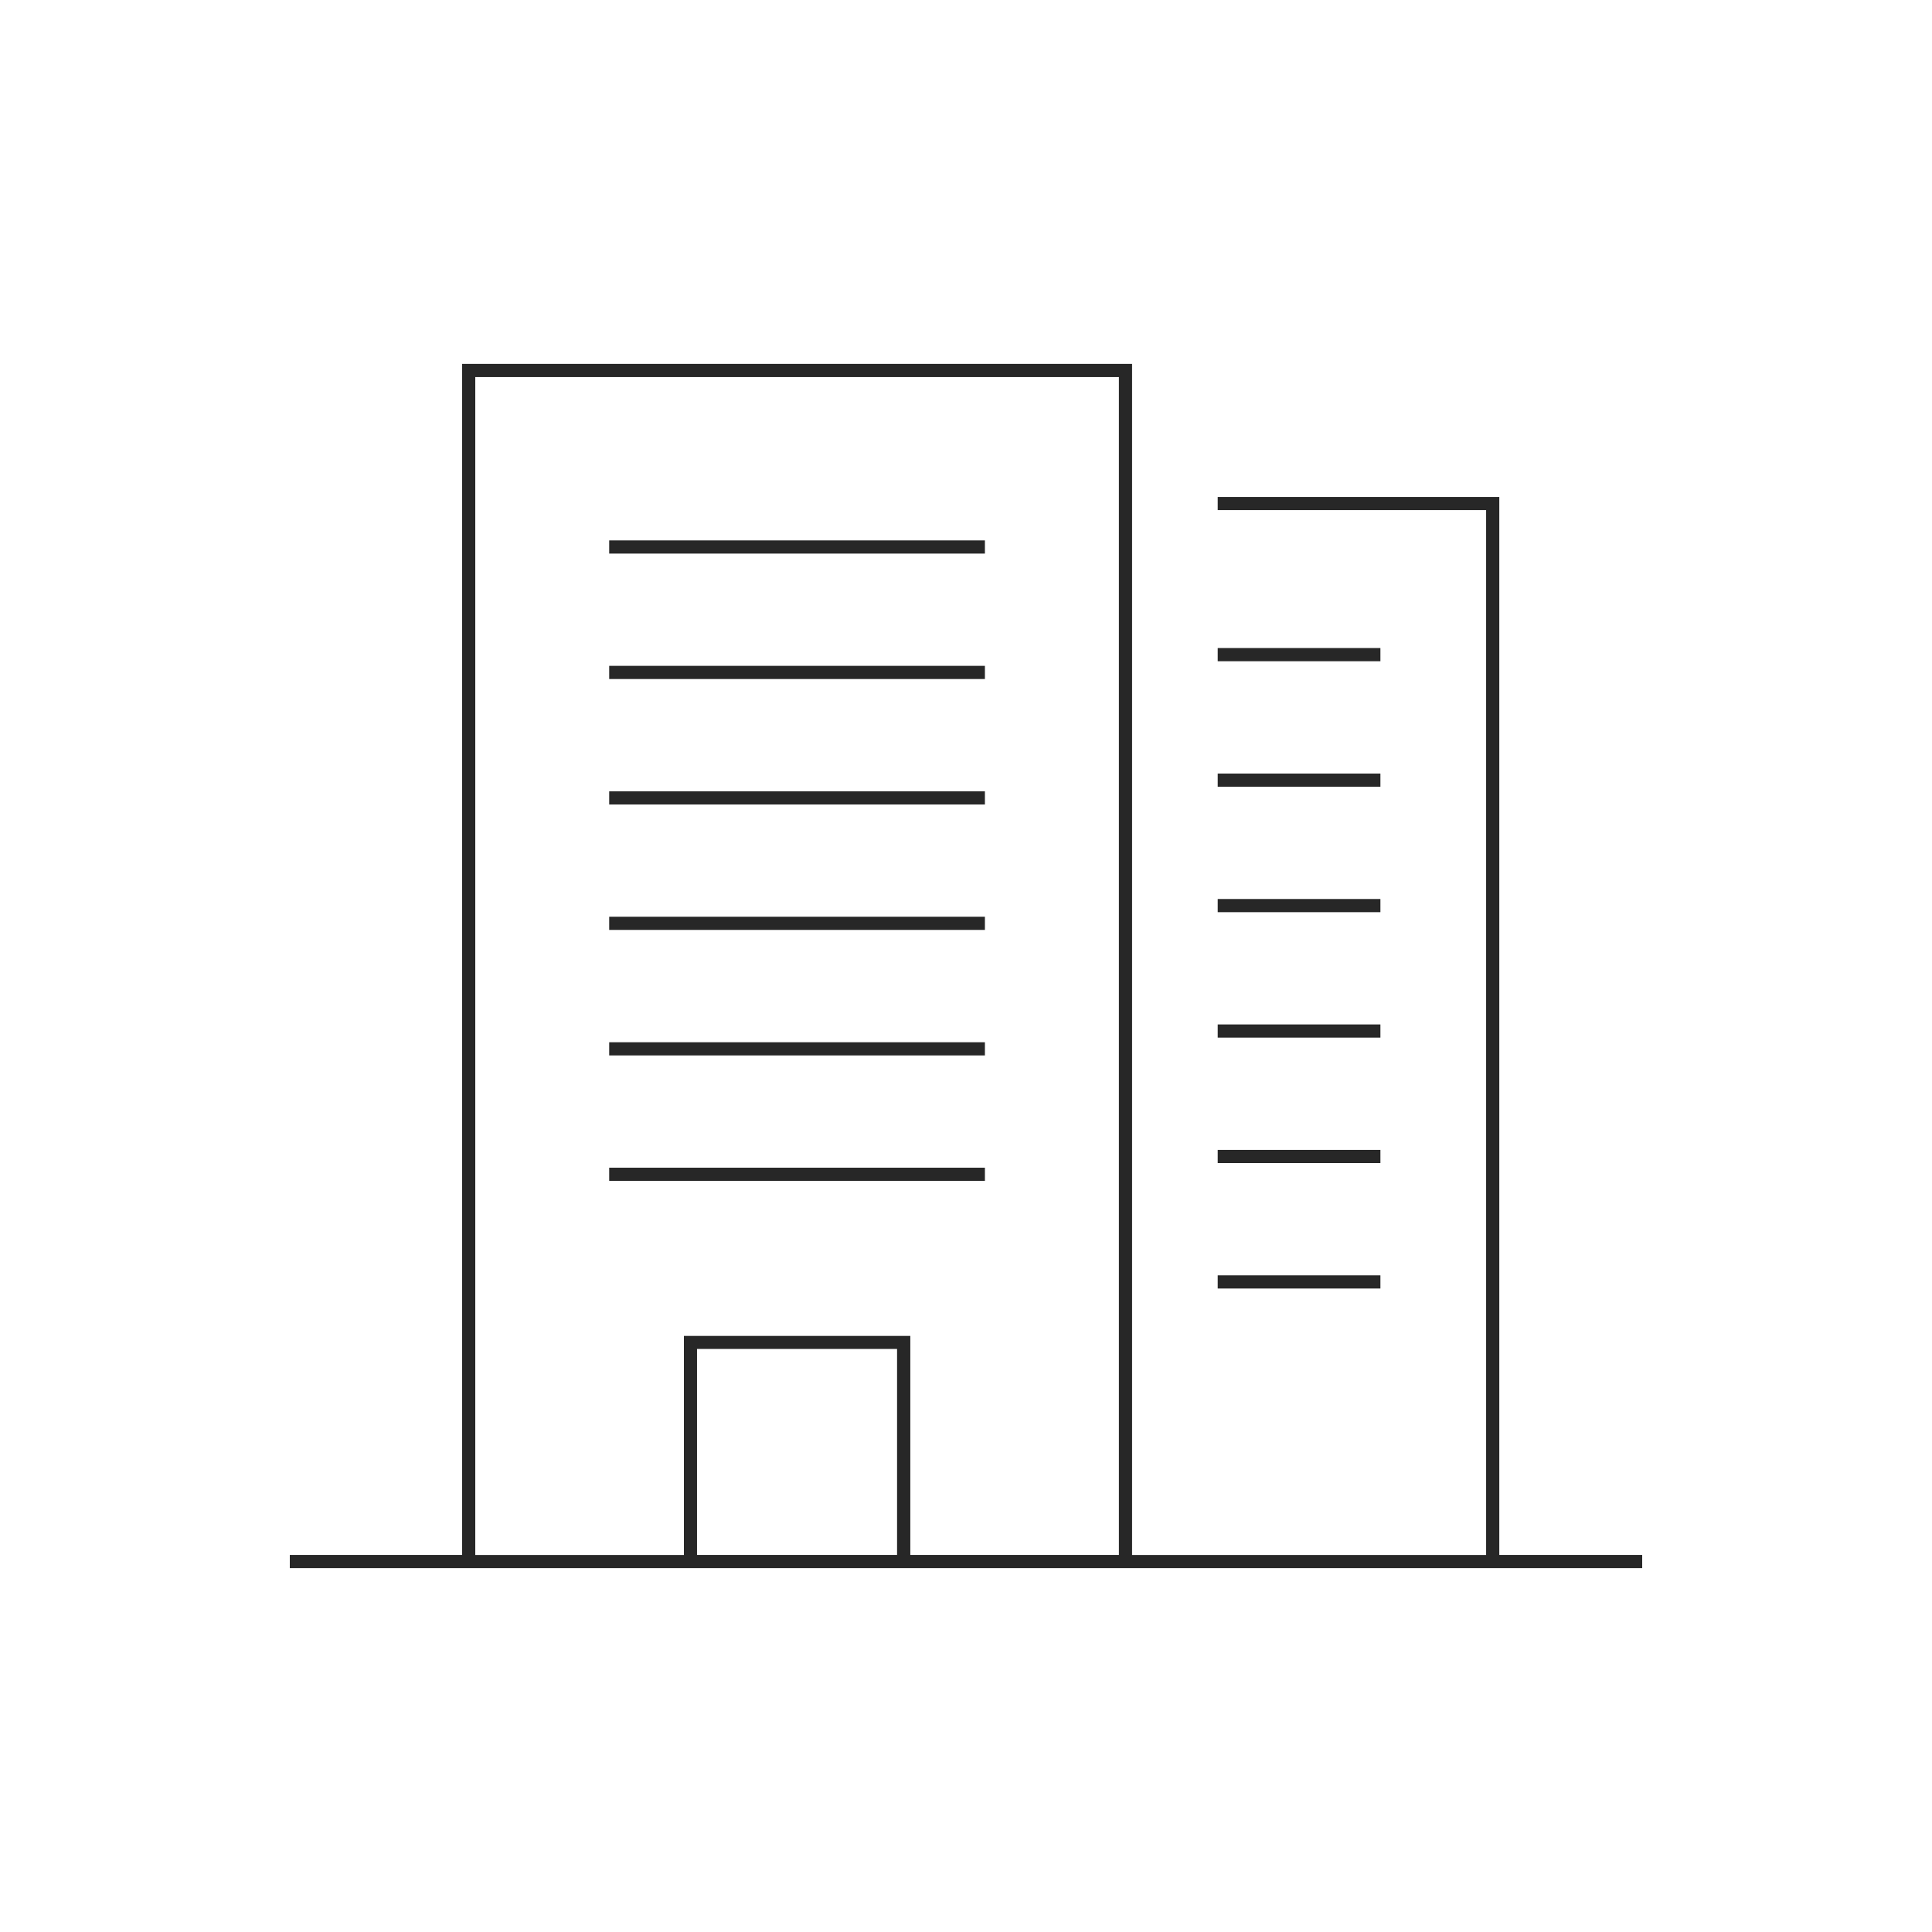
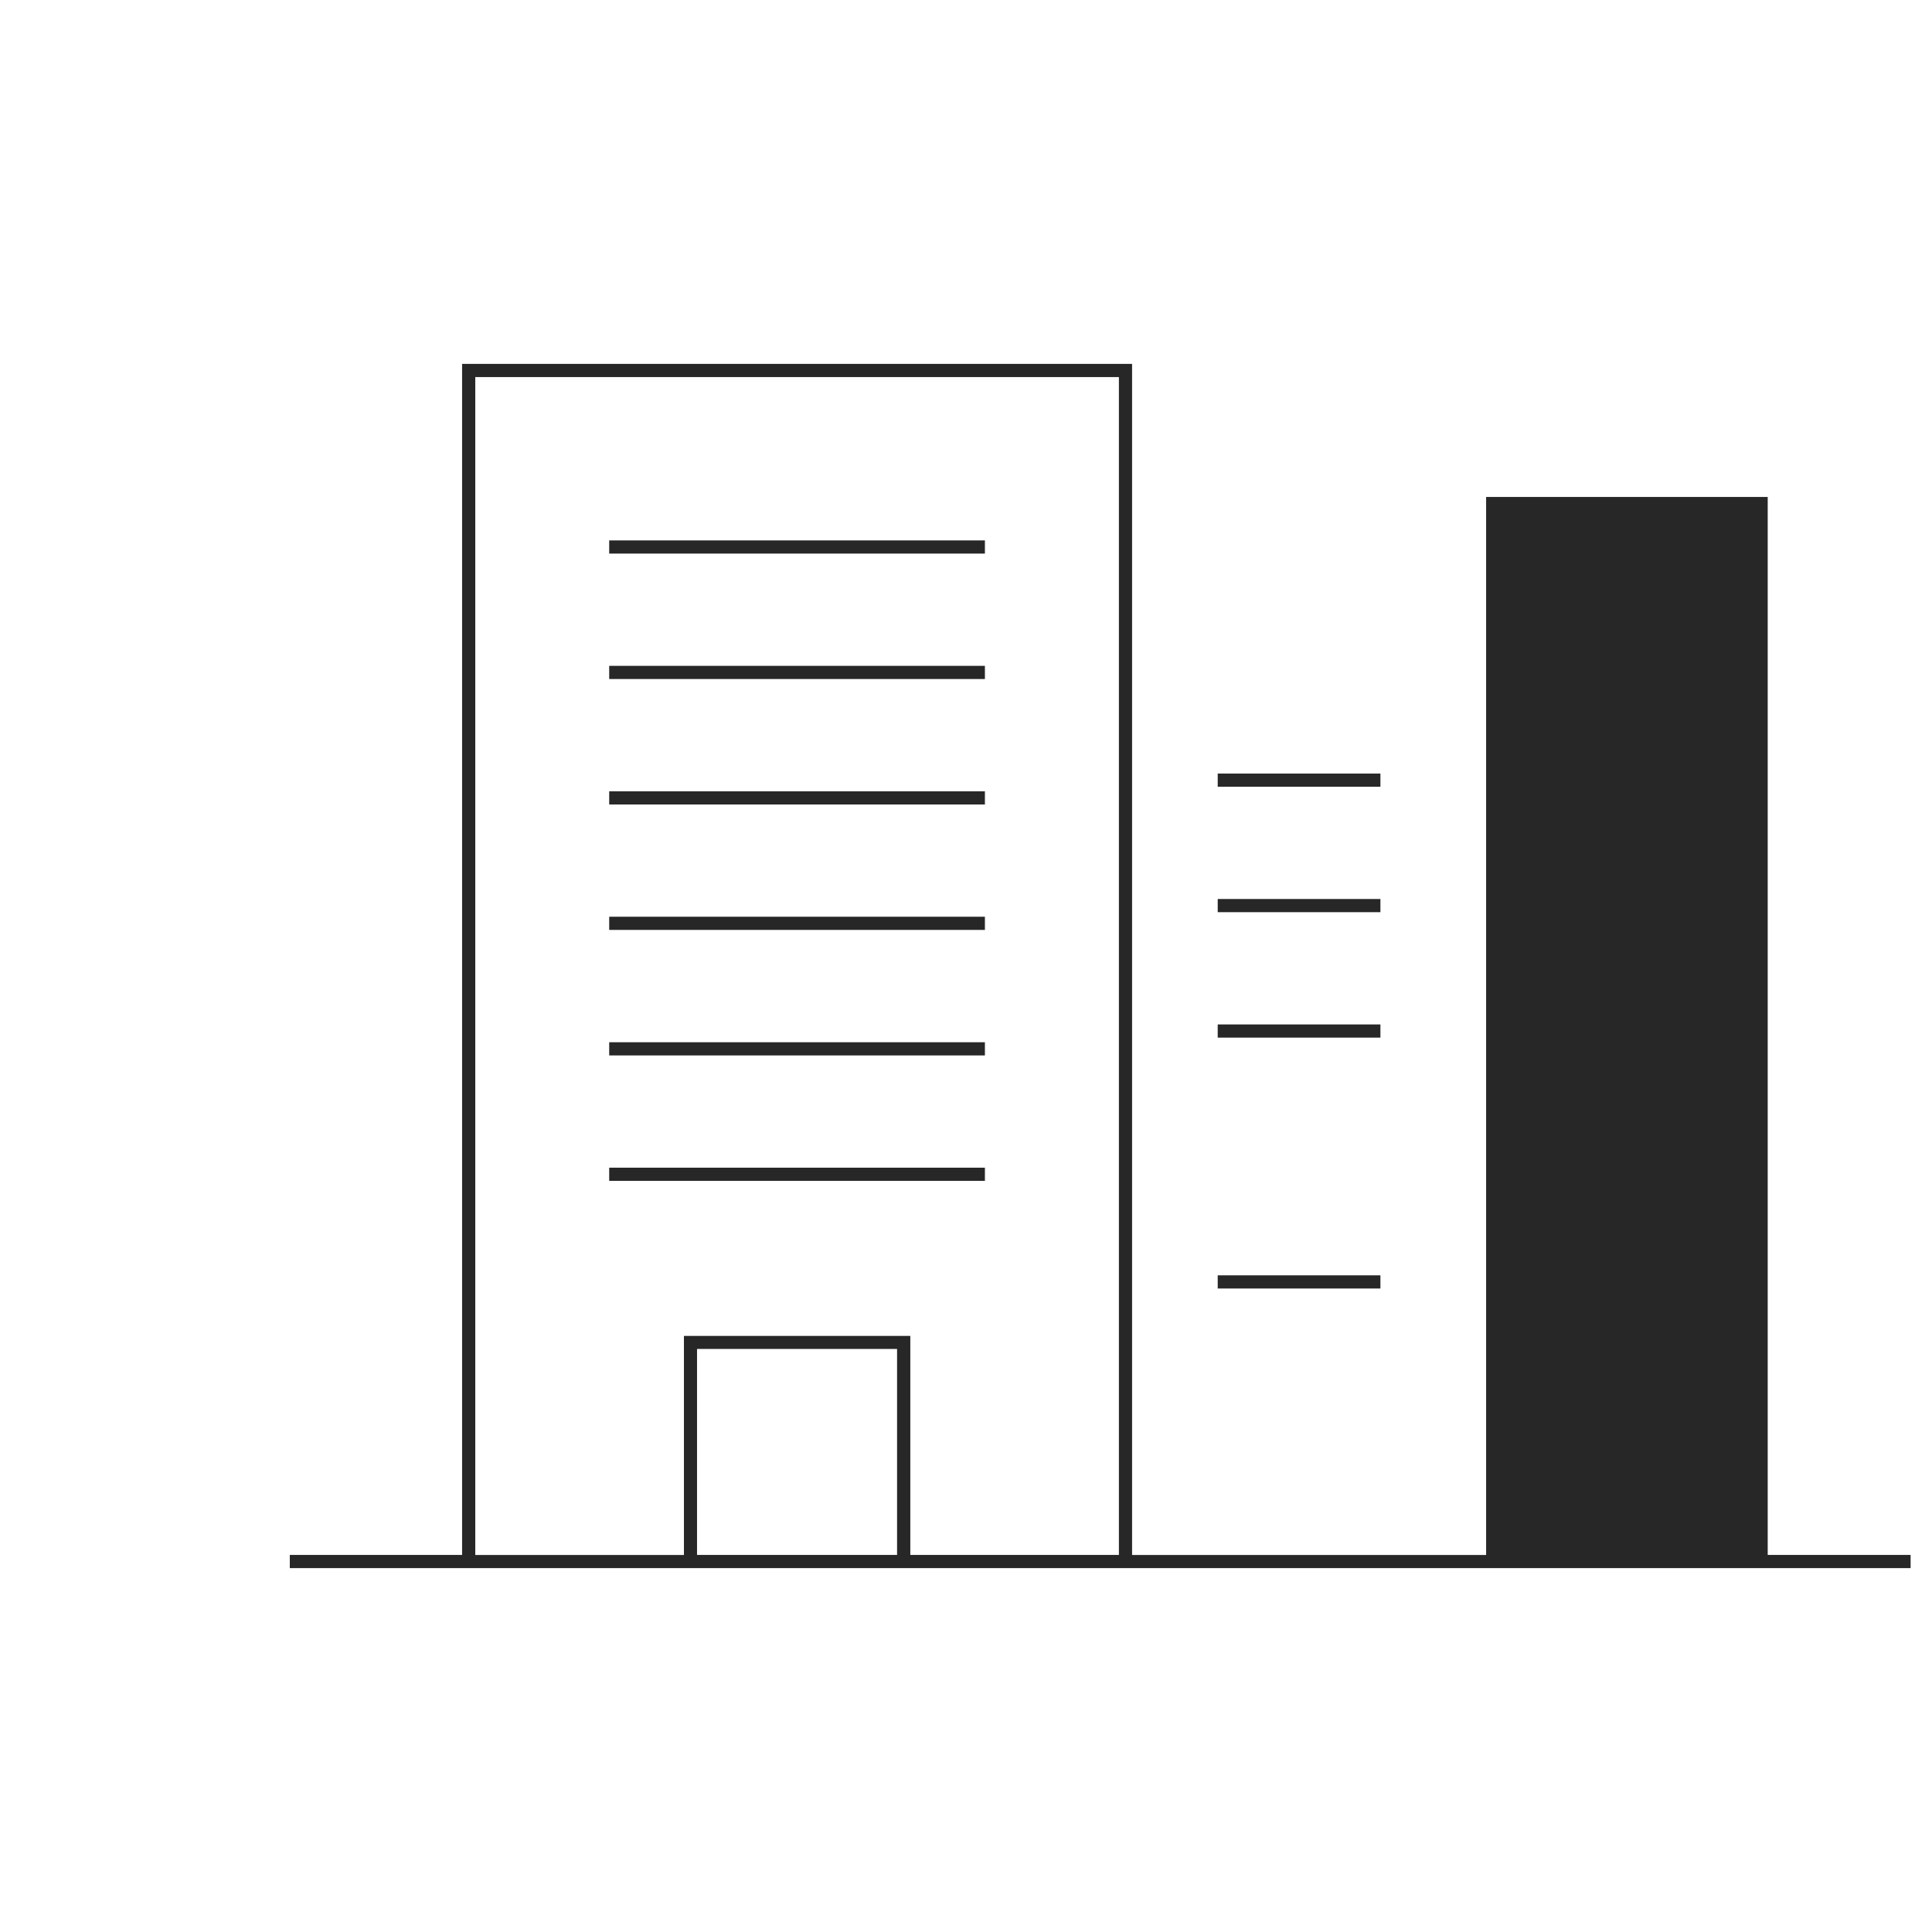
<svg xmlns="http://www.w3.org/2000/svg" id="a" data-name="レイヤー 1" width="280" height="280" viewBox="0 0 280 280">
-   <rect x="176.48" y="93.92" width="23.58" height="1.91" style="fill: #272727;" />
  <rect x="176.48" y="112.11" width="23.58" height="1.91" style="fill: #272727;" />
  <rect x="176.48" y="130.29" width="23.58" height="1.91" style="fill: #272727;" />
  <rect x="176.48" y="148.47" width="23.58" height="1.91" style="fill: #272727;" />
-   <rect x="176.48" y="166.65" width="23.58" height="1.91" style="fill: #272727;" />
  <rect x="176.48" y="184.83" width="23.58" height="1.91" style="fill: #272727;" />
  <rect x="88.29" y="96.5" width="54.45" height="1.91" style="fill: #272727;" />
  <rect x="88.29" y="78.32" width="54.45" height="1.91" style="fill: #272727;" />
  <rect x="88.29" y="114.68" width="54.45" height="1.91" style="fill: #272727;" />
  <rect x="88.29" y="132.86" width="54.45" height="1.91" style="fill: #272727;" />
  <rect x="88.29" y="151.05" width="54.45" height="1.91" style="fill: #272727;" />
  <rect x="88.29" y="169.23" width="54.45" height="1.91" style="fill: #272727;" />
-   <path d="m42,227.26v-1.91h24.97V52.74h97.1v172.62h51.31V73.93h-38.9v-1.91h40.81v153.33h20.71v1.91H42Zm89.92-1.91h30.24V54.65h-93.28v170.71h30.24v-31.75h32.81v31.75Zm-30.9,0h28.99v-29.85h-28.99v29.85Z" style="fill: #272727;" />
+   <path d="m42,227.26v-1.91h24.97V52.74h97.1v172.62h51.31V73.93v-1.91h40.81v153.33h20.71v1.91H42Zm89.92-1.91h30.24V54.65h-93.28v170.71h30.24v-31.75h32.81v31.75Zm-30.9,0h28.99v-29.85h-28.99v29.85Z" style="fill: #272727;" />
</svg>